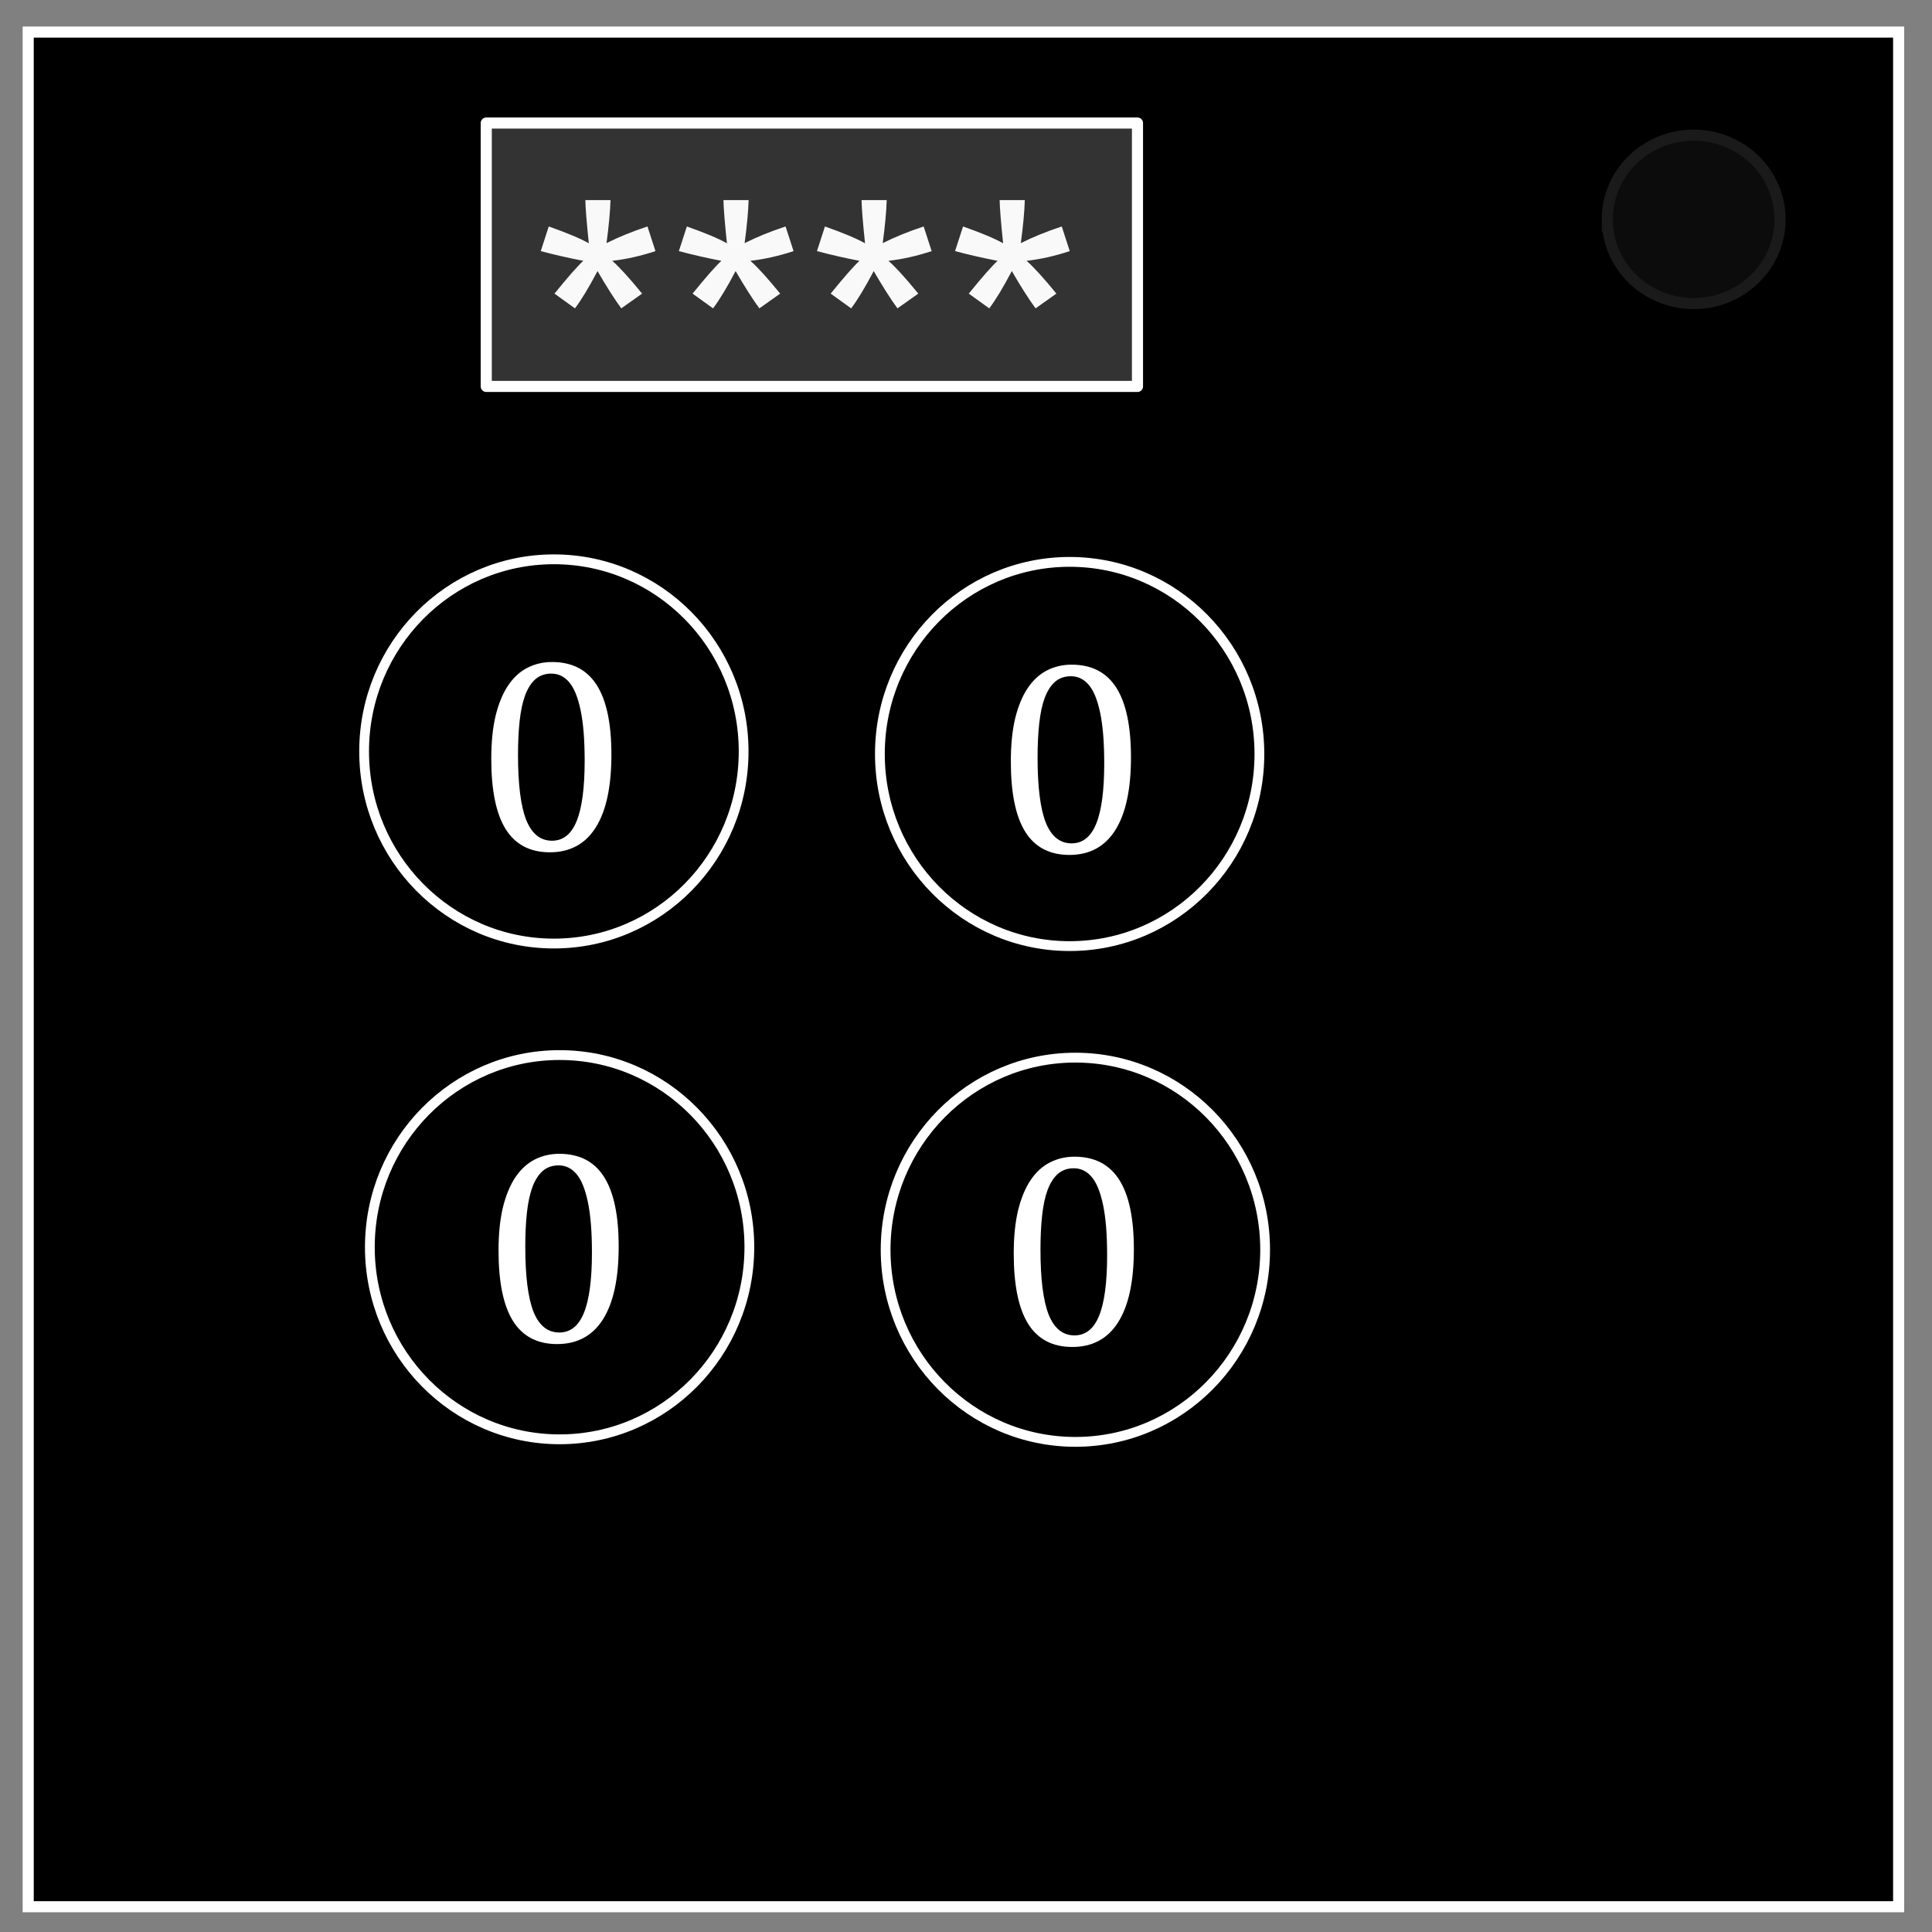
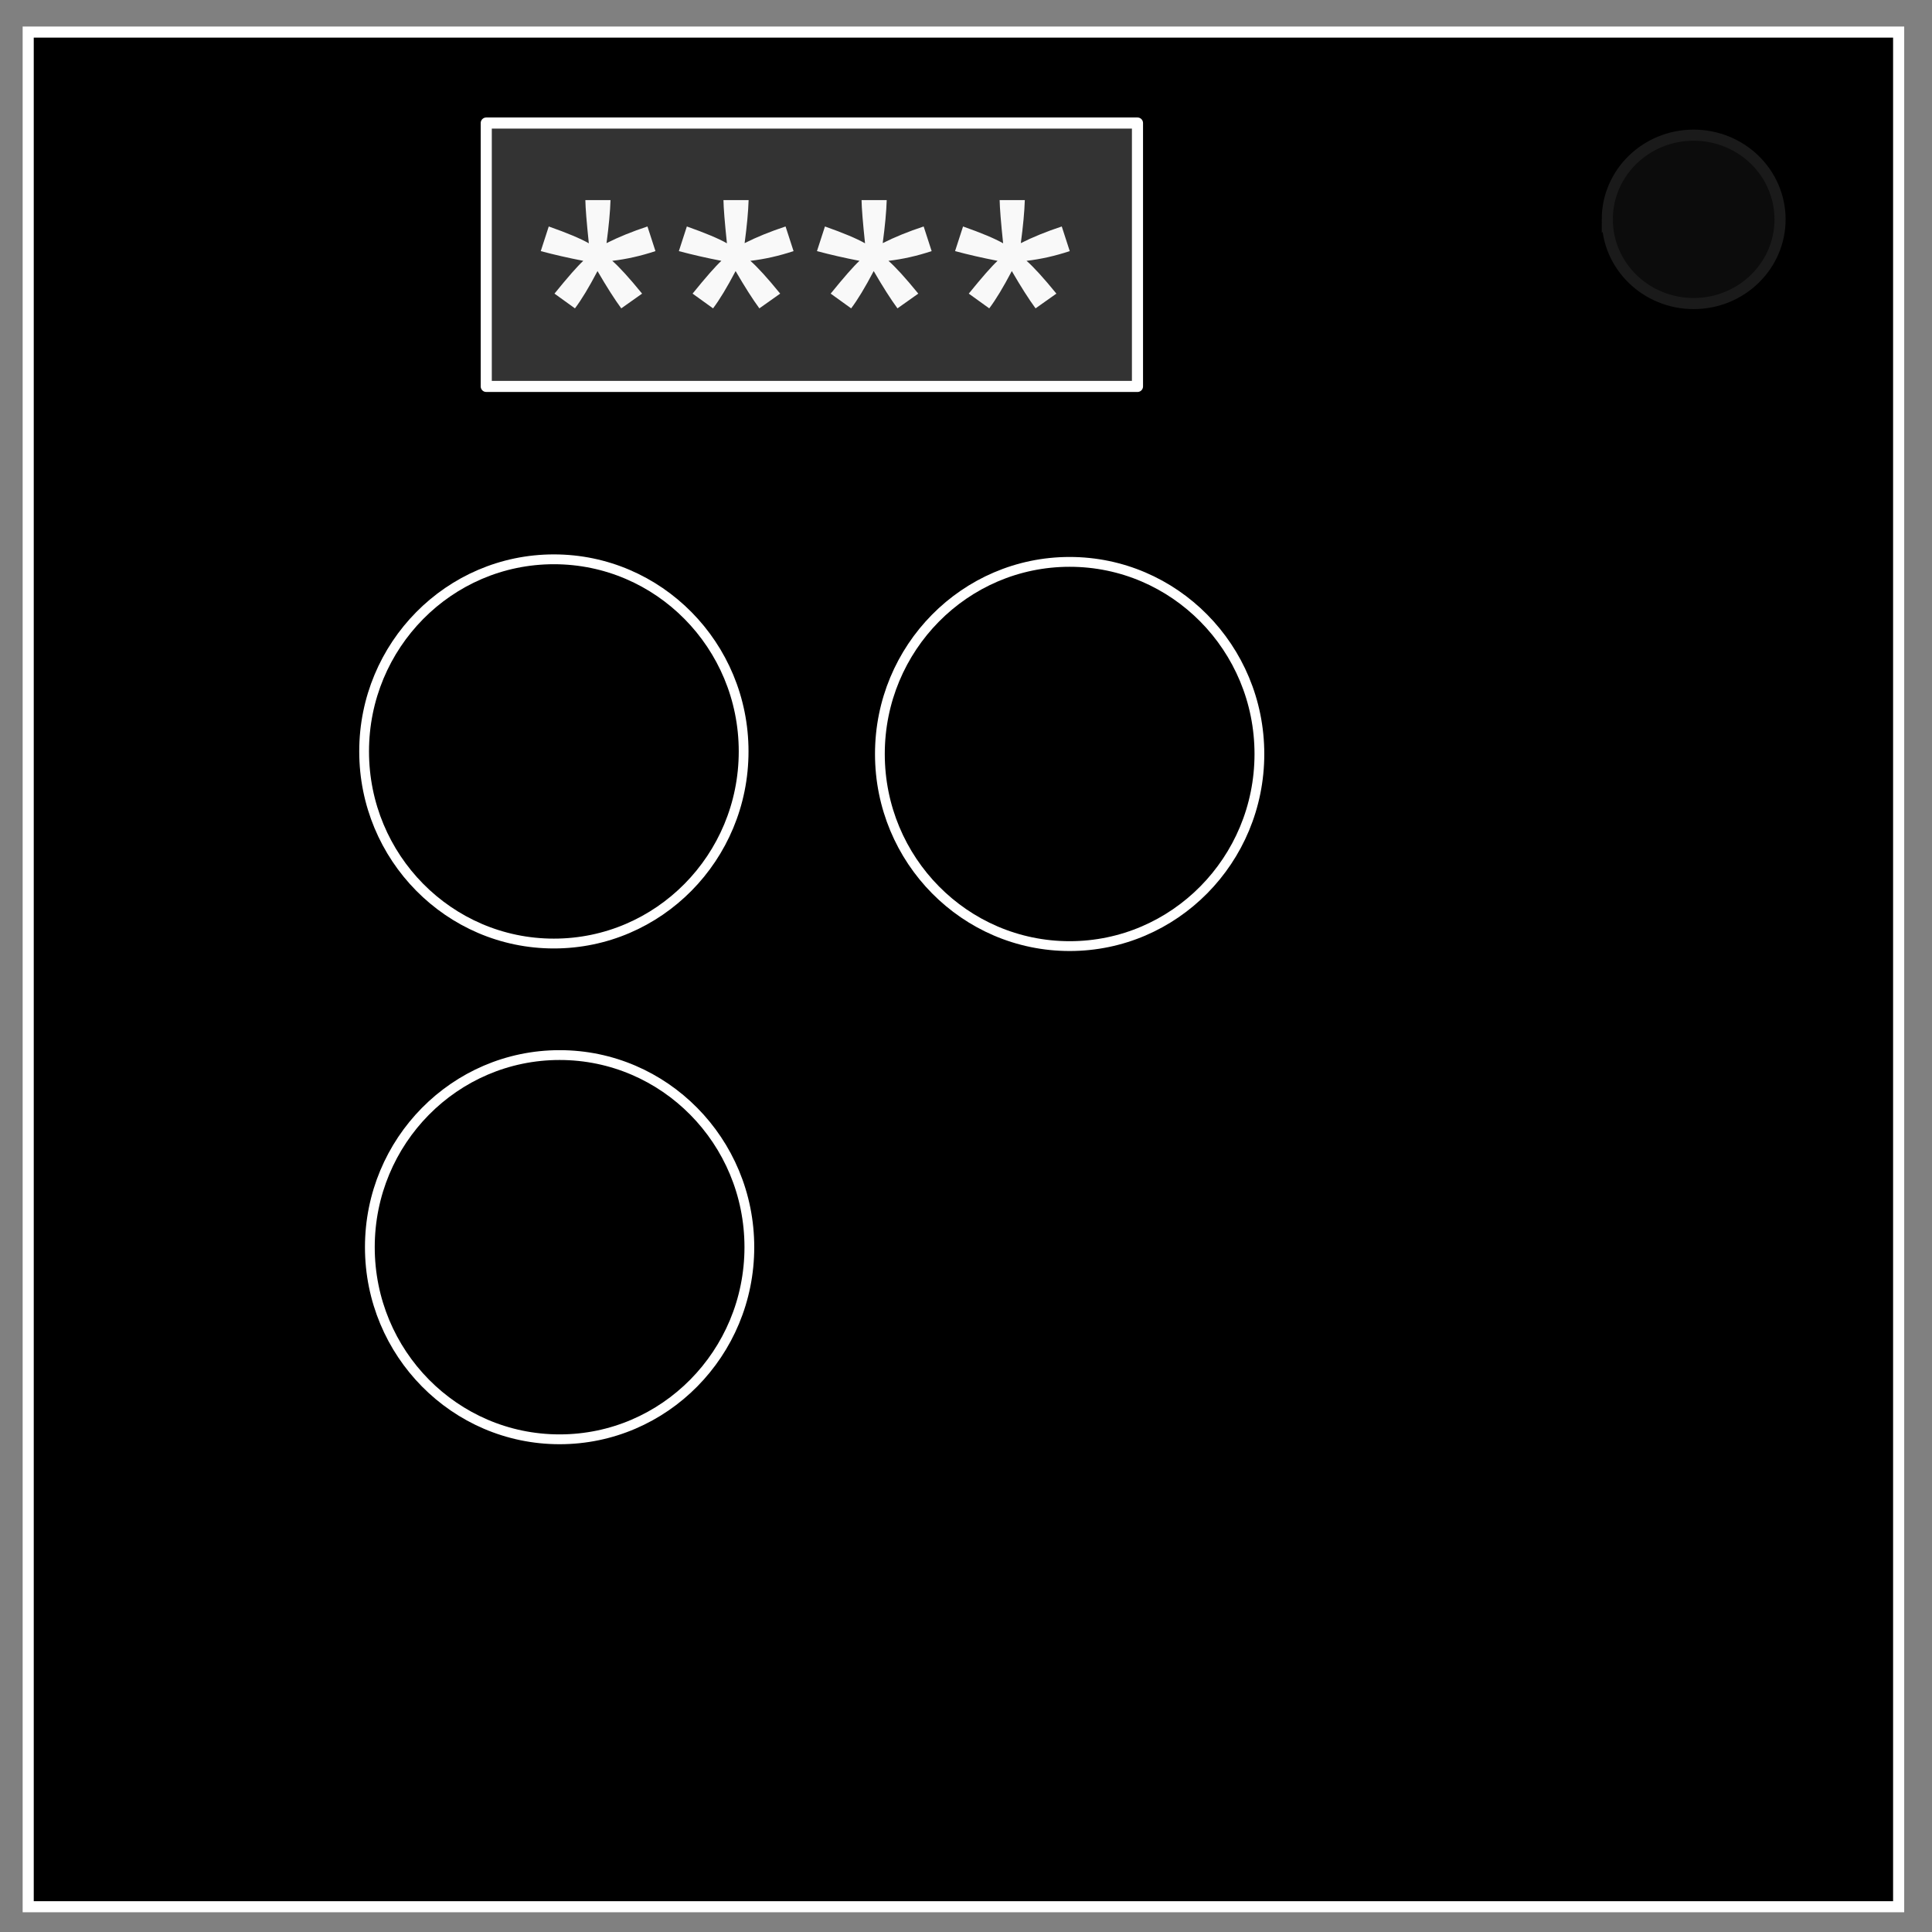
<svg xmlns="http://www.w3.org/2000/svg" viewBox="0 0 348 348" fill="none">
  <rect x="0" y="0" width="348" height="348" fill="#808080" stroke="none" />
  <path d="M5.079 5.776h336.913v337.67H5.08z" stroke-width="2" stroke="#fff" fill="#000" />
  <path d="M289.511 39.511c0-8.376 6.966-15.165 15.56-15.165 4.126 0 8.084 1.597 11.001 4.441 2.918 2.844 4.558 6.702 4.558 10.724 0 8.376-6.966 15.165-15.56 15.165-8.593 0-15.559-6.79-15.559-15.165z" fill="#0c0c0c" stroke="#1a1a1a" stroke-width="2" />
  <path fill="#333" stroke="#fff" stroke-width="2" stroke-linecap="round" stroke-linejoin="round" d="M87.585 22.162h117.302v47.442H87.585z" />
  <g fill="#000" stroke="#fff" stroke-width="2" stroke-linecap="round" stroke-linejoin="round">
    <g transform="matrix(.88 0 0 .885 17.415 10.541)">
      <ellipse cx="93.581" cy="141.027" rx="38.84" ry="39.101" />
      <ellipse cx="199.152" cy="141.549" rx="38.84" ry="39.101" />
    </g>
    <g transform="matrix(.88 0 0 .885 18.447 99.84)">
      <ellipse cx="93.581" cy="141.027" rx="38.84" ry="39.101" />
-       <ellipse cx="199.152" cy="141.549" rx="38.84" ry="39.101" />
    </g>
  </g>
-   <path d="M99.037 153.518q-5.336 0-7.955-4.17-2.593-4.17-2.593-12.66 0-4.513.79-7.8.815-3.288 2.248-5.422 1.458-2.16 3.483-3.19 2.026-1.03 4.422-1.03 5.41 0 8.054 4.146 2.643 4.146 2.643 12.536 0 8.685-2.841 13.15-2.816 4.44-8.251 4.44zm-5.731-17.565q0 7.998 1.482 11.751 1.507 3.729 4.644 3.729 2.99 0 4.422-3.508 1.458-3.533 1.458-10.917 0-5.643-.741-9.126-.742-3.508-2.076-5.03-1.309-1.52-3.186-1.52-1.705 0-2.866 1.005-1.136 1.006-1.853 2.895-.691 1.89-.988 4.612-.296 2.699-.296 6.109zm7.041 106.147q-5.336 0-7.954-4.171-2.594-4.17-2.594-12.659 0-4.514.79-7.801.816-3.288 2.248-5.422 1.458-2.159 3.483-3.19 2.026-1.03 4.422-1.03 5.41 0 8.054 4.146 2.643 4.146 2.643 12.537 0 8.684-2.84 13.15-2.817 4.44-8.252 4.44zm-5.731-17.566q0 7.998 1.482 11.751 1.507 3.73 4.644 3.73 2.99 0 4.422-3.509 1.458-3.533 1.458-10.917 0-5.643-.741-9.126-.741-3.508-2.075-5.03-1.31-1.52-3.187-1.52-1.705 0-2.866 1.005-1.136 1.006-1.852 2.895-.692 1.89-.989 4.612-.296 2.7-.296 6.11zm98.009-70.541q-5.336 0-7.955-4.17-2.594-4.171-2.594-12.66 0-4.514.79-7.801.816-3.287 2.249-5.422 1.457-2.159 3.483-3.189 2.026-1.03 4.422-1.03 5.41 0 8.053 4.146 2.643 4.146 2.643 12.536 0 8.684-2.84 13.15-2.817 4.44-8.251 4.44zm-5.732-17.566q0 7.998 1.483 11.752 1.507 3.728 4.644 3.728 2.989 0 4.422-3.508 1.457-3.532 1.457-10.917 0-5.642-.74-9.126-.742-3.508-2.076-5.029-1.31-1.521-3.187-1.521-1.704 0-2.865 1.006-1.137 1.006-1.853 2.895-.692 1.889-.988 4.612-.297 2.698-.297 6.108zm6.253 106.193q-5.336 0-7.955-4.17-2.593-4.17-2.593-12.659 0-4.514.79-7.801.815-3.287 2.248-5.422 1.458-2.159 3.483-3.189 2.026-1.03 4.422-1.03 5.41 0 8.054 4.146 2.643 4.146 2.643 12.536 0 8.684-2.841 13.15-2.816 4.44-8.251 4.44zm-5.731-17.565q0 7.998 1.482 11.752 1.507 3.729 4.644 3.729 2.99 0 4.422-3.509 1.458-3.532 1.458-10.917 0-5.642-.741-9.126-.742-3.508-2.076-5.029-1.309-1.521-3.186-1.521-1.705 0-2.866 1.006-1.136 1.006-1.853 2.895-.691 1.889-.988 4.612-.296 2.698-.296 6.108z" aria-label="0" fill="#fff" font-weight="400" font-size="50.417" font-family="Cambria Math" letter-spacing="0" word-spacing="0" stroke-width=".788" />
  <path d="M97.405 45.23l1.438-4.437q4.969 1.75 7.219 3.032-.594-5.657-.625-7.782h4.531q-.094 3.094-.719 7.75 3.219-1.625 7.375-3l1.438 4.438q-3.969 1.312-7.782 1.75 1.907 1.656 5.375 5.906l-3.75 2.656q-1.812-2.468-4.28-6.718-2.313 4.406-4.063 6.718l-3.688-2.656q3.625-4.469 5.188-5.906-4.032-.781-7.657-1.75zm24.875 0l1.438-4.437q4.969 1.75 7.219 3.032-.594-5.657-.625-7.782h4.531q-.094 3.094-.719 7.75 3.219-1.625 7.375-3l1.438 4.438q-3.969 1.312-7.782 1.75 1.907 1.656 5.375 5.906l-3.75 2.656q-1.812-2.468-4.28-6.718-2.313 4.406-4.063 6.718l-3.688-2.656q3.625-4.469 5.188-5.906-4.032-.781-7.657-1.75zm24.875 0l1.438-4.437q4.969 1.75 7.219 3.032-.594-5.657-.625-7.782h4.531q-.094 3.094-.719 7.75 3.219-1.625 7.375-3l1.438 4.438q-3.969 1.312-7.782 1.75 1.907 1.656 5.375 5.906l-3.75 2.656q-1.812-2.468-4.28-6.718-2.313 4.406-4.063 6.718l-3.688-2.656q3.625-4.469 5.188-5.906-4.032-.781-7.657-1.75zm24.875 0l1.438-4.437q4.969 1.75 7.219 3.032-.594-5.657-.625-7.782h4.531q-.094 3.094-.719 7.75 3.219-1.625 7.375-3l1.438 4.438q-3.969 1.312-7.782 1.75 1.907 1.656 5.375 5.906l-3.75 2.656q-1.812-2.468-4.28-6.718-2.313 4.406-4.063 6.718l-3.688-2.656q3.625-4.469 5.188-5.906-4.032-.781-7.657-1.75z" aria-label="****" font-weight="400" font-size="64" font-family="Arial" letter-spacing="0" word-spacing="0" fill="#f9f9f9" />
</svg>